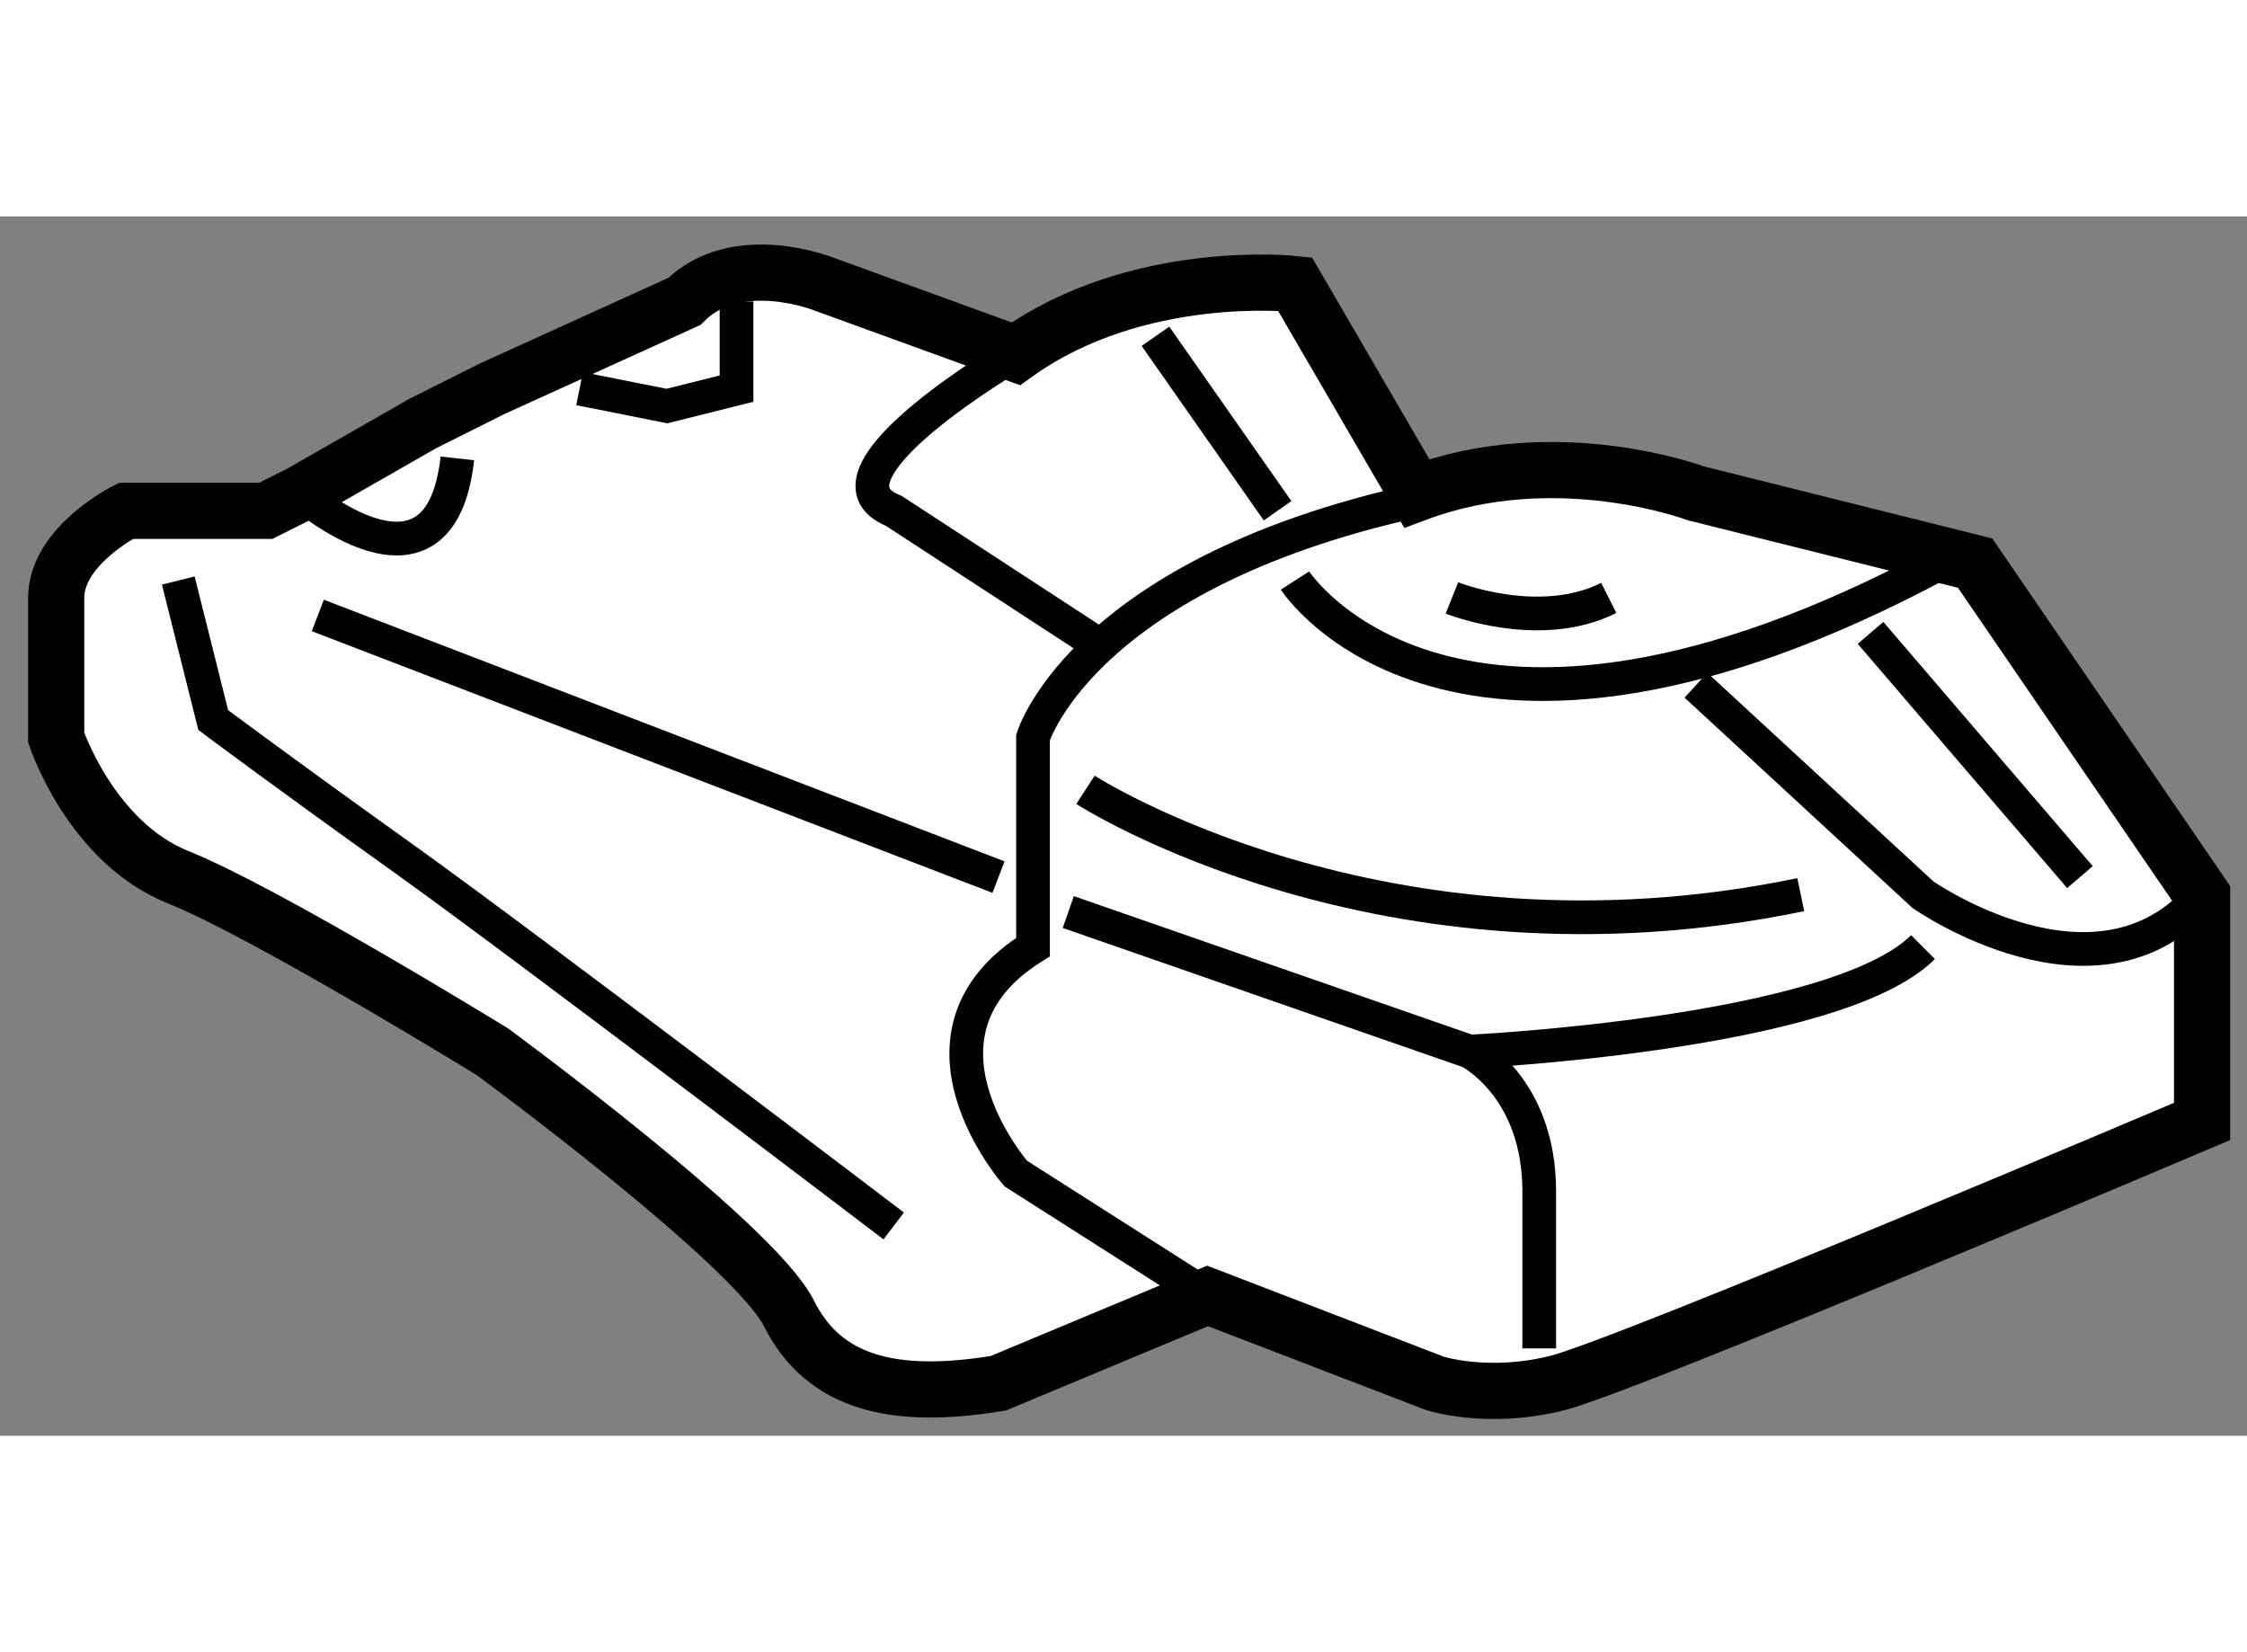
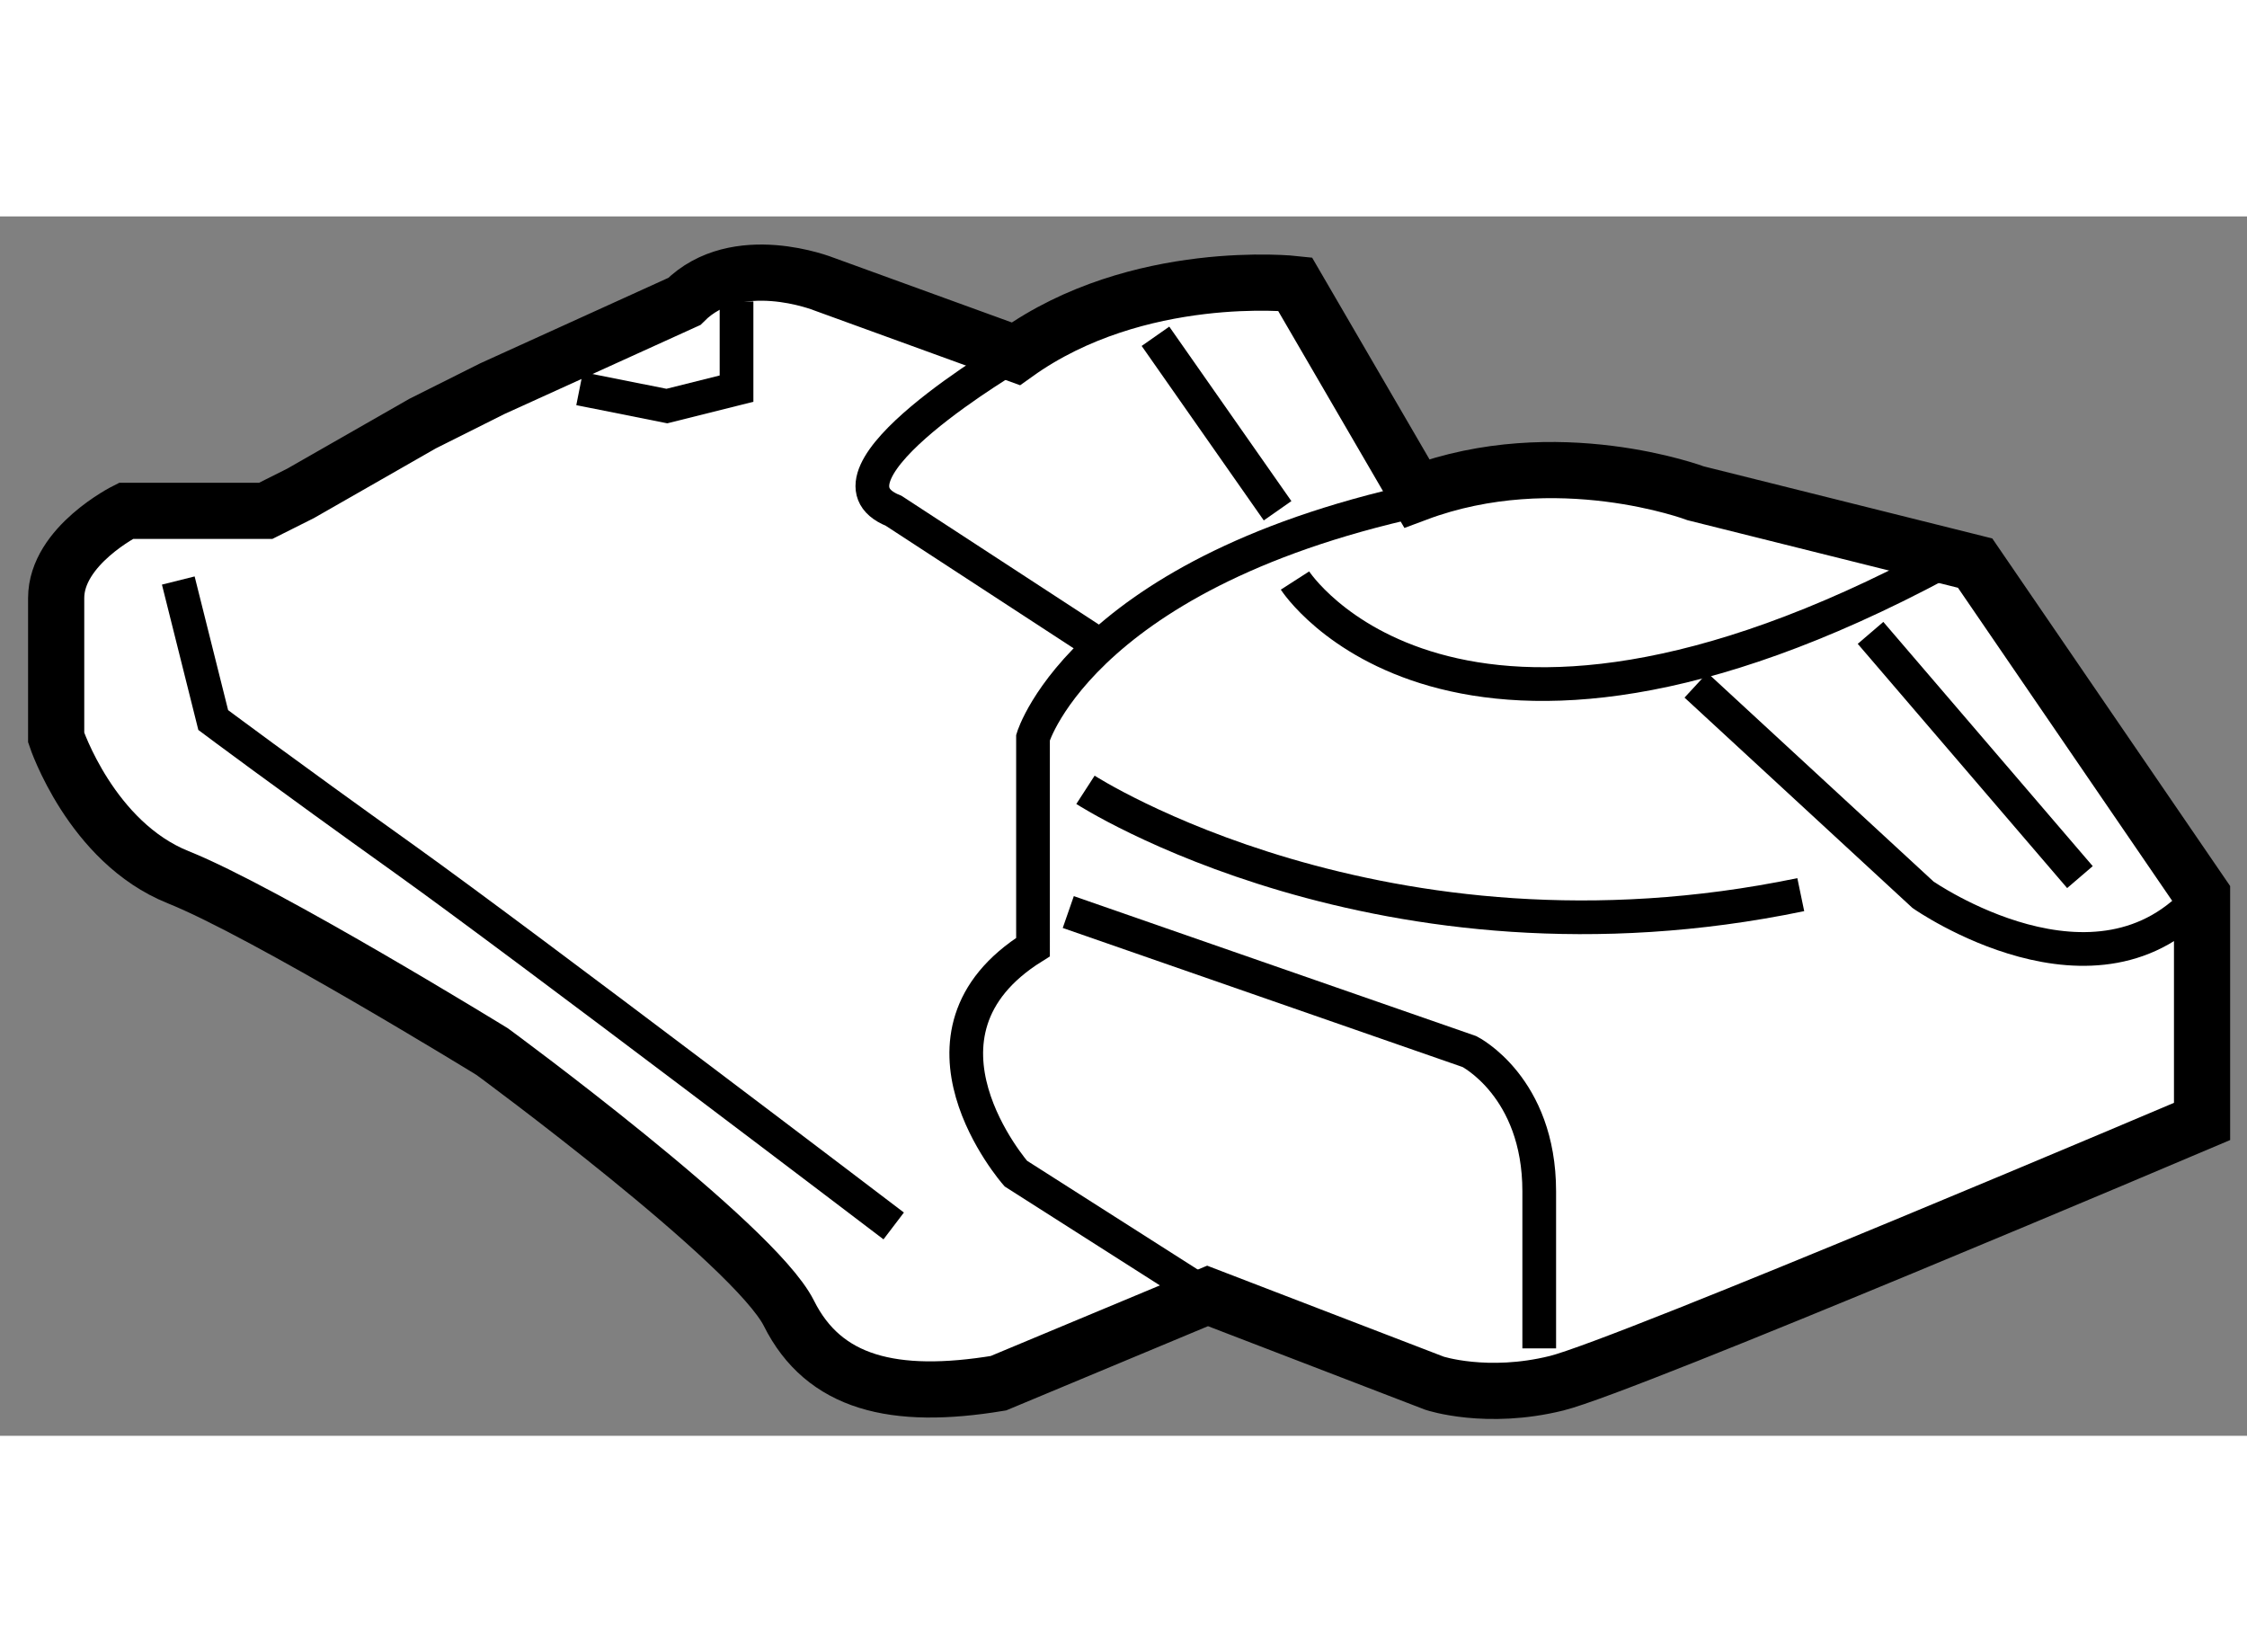
<svg xmlns="http://www.w3.org/2000/svg" version="1.1" x="0px" y="0px" width="244.8px" height="180px" viewBox="108.963 78.001 20.001 10.854" enable-background="new 0 0 244.8 180" xml:space="preserve">
  <rect x="108.963" y="78.001" width="20.001" height="10.854" fill="#808080" stroke="none" />
  <g>
    <path fill="#FFFFFF" stroke="#000000" stroke-width="0.5" d="M111.639,80.466l1.086-0.621l0.621-0.311l1.708-0.776    c0.465-0.466,1.242-0.155,1.242-0.155l1.709,0.621c1.084-0.776,2.485-0.621,2.485-0.621l1.084,1.863c1.245-0.466,2.484,0,2.484,0    l2.486,0.621l2.02,2.952v2.018c0,0-5.124,2.176-5.745,2.33c-0.622,0.154-1.087,0-1.087,0l-2.02-0.777l-1.862,0.777    c-0.933,0.154-1.554,0-1.865-0.623c-0.311-0.619-2.64-2.328-2.64-2.328s-2.019-1.242-2.796-1.553    c-0.776-0.311-1.086-1.243-1.086-1.243v-1.242c0-0.466,0.621-0.776,0.621-0.776h1.244L111.639,80.466z" />
-     <line fill="none" stroke="#000000" stroke-width="0.3" x1="111.792" y1="81.553" x2="117.851" y2="83.882" />
    <path fill="none" stroke="#000000" stroke-width="0.3" d="M119.712,87.609l-1.707-1.088c0,0-1.088-1.24,0.153-2.016V82.64    c0,0,0.467-1.553,3.729-2.174" />
    <path fill="none" stroke="#000000" stroke-width="0.3" d="M118.472,84.193l3.571,1.242c0,0,0.621,0.313,0.621,1.244v1.398" />
-     <path fill="none" stroke="#000000" stroke-width="0.3" d="M122.042,85.435c0,0,3.262-0.154,4.038-0.93" />
    <path fill="none" stroke="#000000" stroke-width="0.3" d="M124.059,82.174l2.021,1.865c0,0,1.553,1.086,2.484,0" />
    <path fill="none" stroke="#000000" stroke-width="0.3" d="M118.625,83.105c0,0,2.639,1.708,6.367,0.933" />
-     <path fill="none" stroke="#000000" stroke-width="0.3" d="M121.887,81.397c0,0,0.776,0.311,1.396,0" />
    <line fill="none" stroke="#000000" stroke-width="0.3" x1="125.613" y1="81.708" x2="127.477" y2="83.882" />
    <path fill="none" stroke="#000000" stroke-width="0.3" d="M118.005,79.224c0,0-1.864,1.087-1.088,1.397l1.786,1.165" />
    <line fill="none" stroke="#000000" stroke-width="0.3" x1="119.248" y1="79.068" x2="120.335" y2="80.621" />
    <path fill="none" stroke="#000000" stroke-width="0.3" d="M110.55,81.242l0.311,1.242c0,0,0.622,0.466,1.708,1.242    c1.088,0.779,4.349,3.261,4.349,3.261" />
-     <path fill="none" stroke="#000000" stroke-width="0.3" d="M111.639,80.466c0,0,1.241,1.087,1.395-0.311" />
    <polyline fill="none" stroke="#000000" stroke-width="0.3" points="114.122,79.534 114.899,79.689 115.519,79.534 115.519,78.758       " />
    <path fill="none" stroke="#000000" stroke-width="0.3" d="M120.49,81.242c0,0,1.397,2.174,5.744-0.155" />
  </g>
</svg>